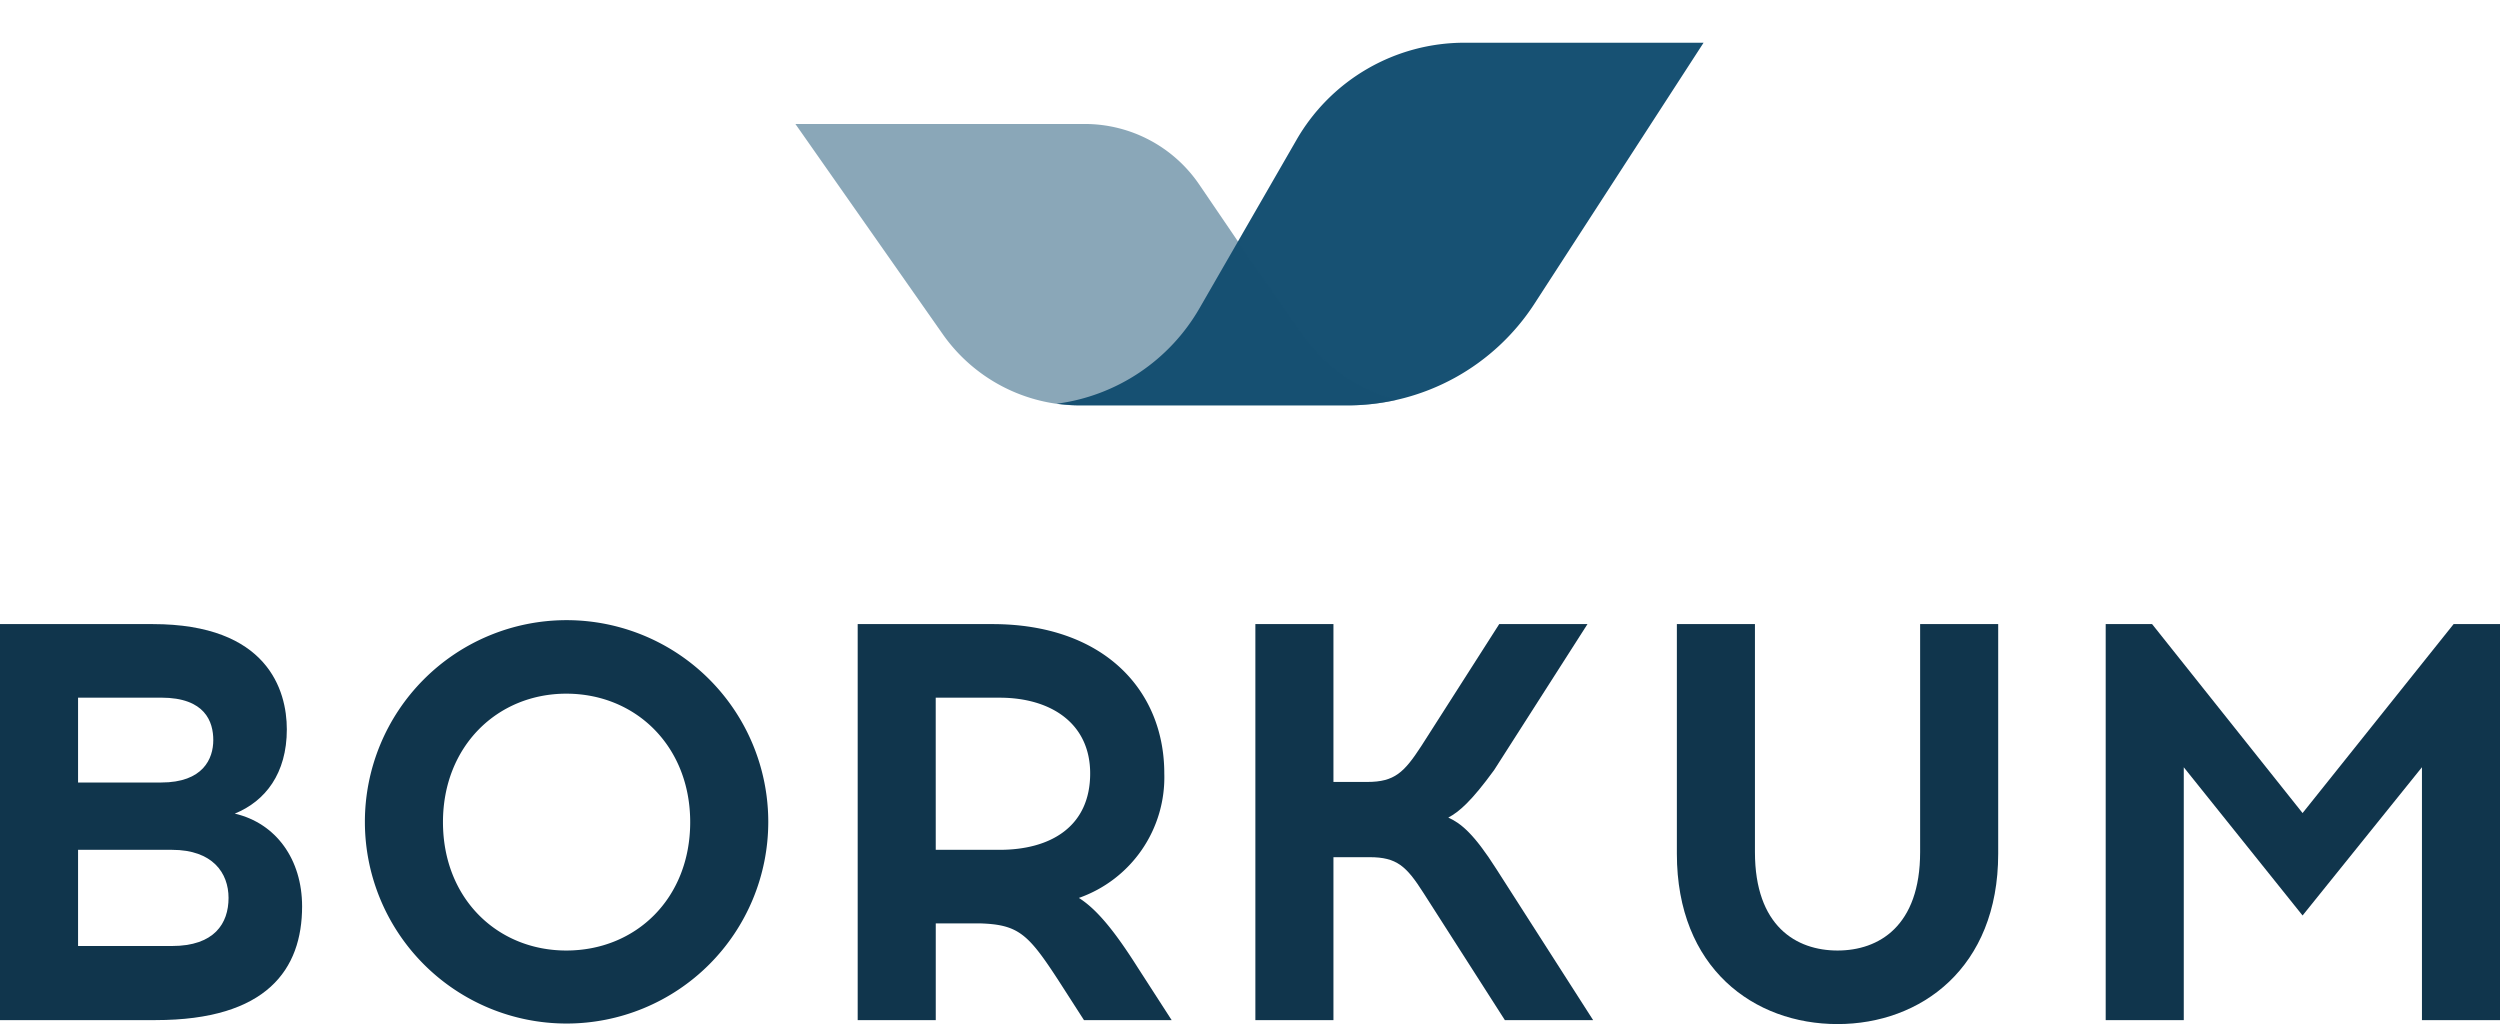
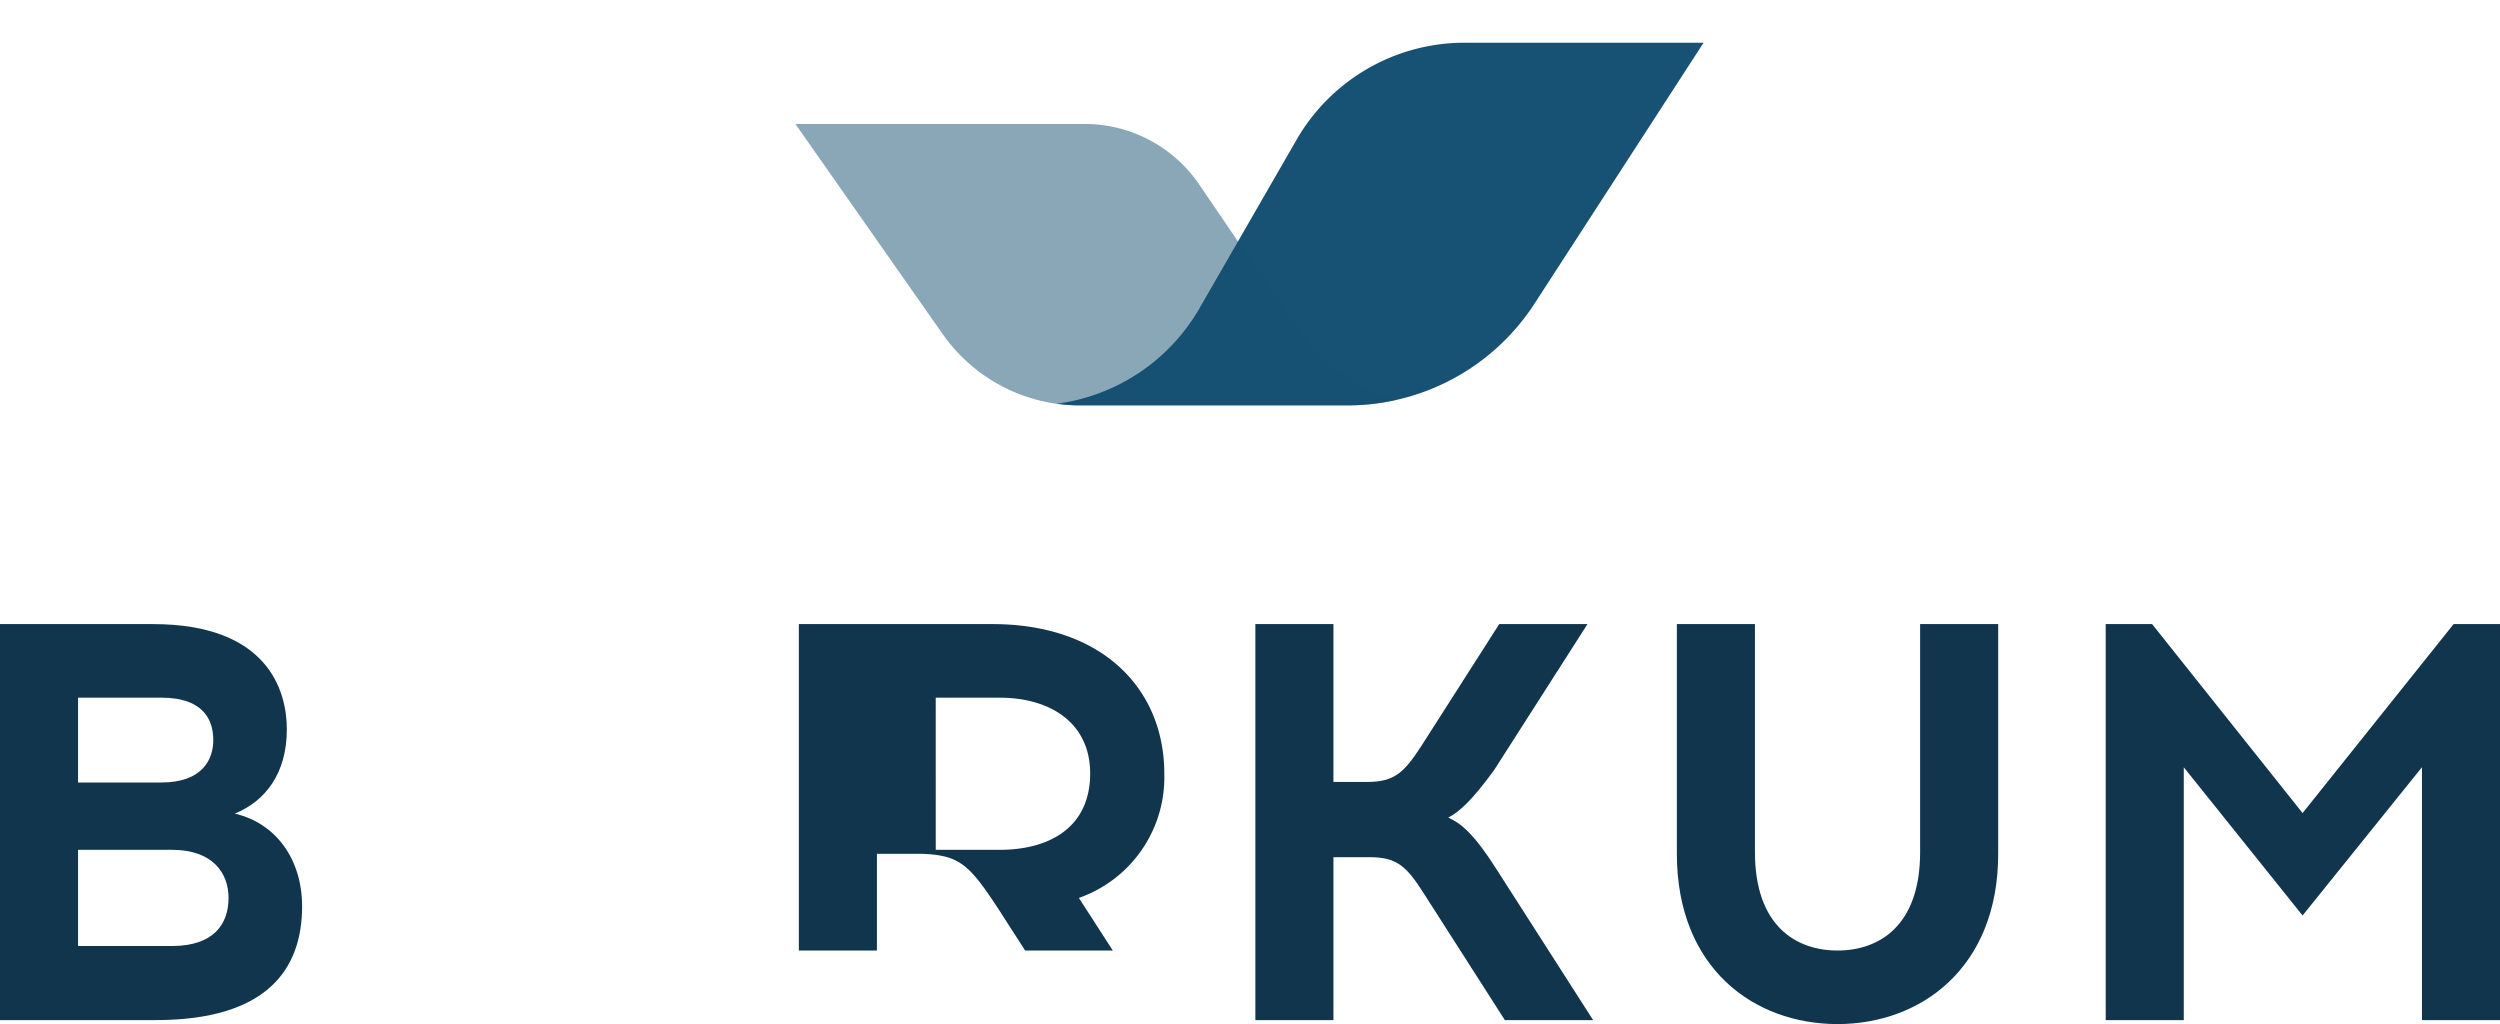
<svg xmlns="http://www.w3.org/2000/svg" width="184.788" height="75.694" viewBox="0 0 184.788 75.694">
  <defs>
    <clipPath id="a">
      <rect width="184.788" height="75.694" fill="none" />
    </clipPath>
  </defs>
  <g clip-path="url(#a)">
    <g transform="translate(0 45.837)">
      <path d="M285.79,310.861c8.489,0,9.911,4.892,9.911,7.778,0,3.262-1.589,5.311-3.847,6.23,3.053.711,4.976,3.387,4.976,6.858,0,4.642-2.593,8.405-10.83,8.405H274.5V310.861Zm-5.52,11.709h6.148c3.094,0,3.847-1.756,3.847-3.136,0-1.338-.586-3.136-3.847-3.136H280.27Zm0,12.085h6.942c3.136,0,4.181-1.673,4.181-3.554,0-1.84-1.171-3.555-4.181-3.555H280.27Z" transform="translate(-274.5 -310.568)" fill="#10354c" />
-       <path d="M346.991,325.327A14.908,14.908,0,1,1,332.062,310.4,14.911,14.911,0,0,1,346.991,325.327Zm-24.045,0c0,5.645,4.015,9.492,9.116,9.492,5.143,0,9.158-3.847,9.158-9.492,0-5.6-4.015-9.493-9.158-9.493C326.96,315.834,322.946,319.723,322.946,325.327Z" transform="translate(-290.204 -310.398)" fill="#10354c" />
-       <path d="M384.758,310.861c8.2,0,12.712,4.851,12.712,11.04a9.449,9.449,0,0,1-6.314,9.2c1.255.794,2.551,2.3,4.349,5.143l2.509,3.889h-6.481l-1.882-2.927c-2.258-3.471-2.969-4.14-5.854-4.224h-3.219v7.151h-5.771V310.861Zm-4.181,16.685H385.3c3.764,0,6.691-1.715,6.691-5.645,0-3.722-2.927-5.6-6.691-5.6h-4.725Z" transform="translate(-311.411 -310.568)" fill="#10354c" />
+       <path d="M384.758,310.861c8.2,0,12.712,4.851,12.712,11.04a9.449,9.449,0,0,1-6.314,9.2l2.509,3.889h-6.481l-1.882-2.927c-2.258-3.471-2.969-4.14-5.854-4.224h-3.219v7.151h-5.771V310.861Zm-4.181,16.685H385.3c3.764,0,6.691-1.715,6.691-5.645,0-3.722-2.927-5.6-6.691-5.6h-4.725Z" transform="translate(-311.411 -310.568)" fill="#10354c" />
      <path d="M433.739,330.724c-1.255-1.966-1.966-2.634-3.973-2.634H427.09v12.043h-5.771V310.861h5.771v11.667H429.6c2.007,0,2.718-.711,3.972-2.634l5.771-9.033h6.524l-6.9,10.789c-1.673,2.3-2.593,3.094-3.388,3.512.92.418,1.882,1.171,3.554,3.805l7.151,11.165H439.76Z" transform="translate(-328.528 -310.568)" fill="#10354c" />
      <path d="M494.364,327.839c0,8.447-5.729,12.587-11.875,12.587-6.189,0-11.876-4.14-11.876-12.587V310.861h5.771v16.852c0,5.478,3.053,7.276,6.105,7.276s6.105-1.8,6.105-7.276V310.861h5.77Z" transform="translate(-346.667 -310.568)" fill="#10354c" />
      <path d="M544.141,340.133V321.441L535.317,332.4l-8.781-10.956v18.692h-5.771V310.861h3.429l11.123,13.967,11.165-13.967h3.429v29.272Z" transform="translate(-365.122 -310.568)" fill="#10354c" />
    </g>
    <path d="M560.543,237.873" transform="translate(-379.76 -237.873)" fill="#175173" />
    <path d="M428.226,242.869a14.322,14.322,0,0,0-12.411,7.174L408.638,262.5a14.322,14.322,0,0,1-10.546,7.051,12.4,12.4,0,0,0,1.7.122h19.937v0A16.475,16.475,0,0,0,433.4,262.16l12.5-19.291Z" transform="translate(-319.98 -239.711)" fill="#175173" />
    <path d="M408.319,273.172h.164v0a16.451,16.451,0,0,0,3.5-.413A12.366,12.366,0,0,1,405,267.9l-3.249-4.634-.005.008-4.372-6.425a10.234,10.234,0,0,0-8.461-4.477H367.523L378.408,267.9a12.381,12.381,0,0,0,10.138,5.274Z" transform="translate(-308.731 -243.208)" fill="#175173" opacity="0.5" />
  </g>
</svg>